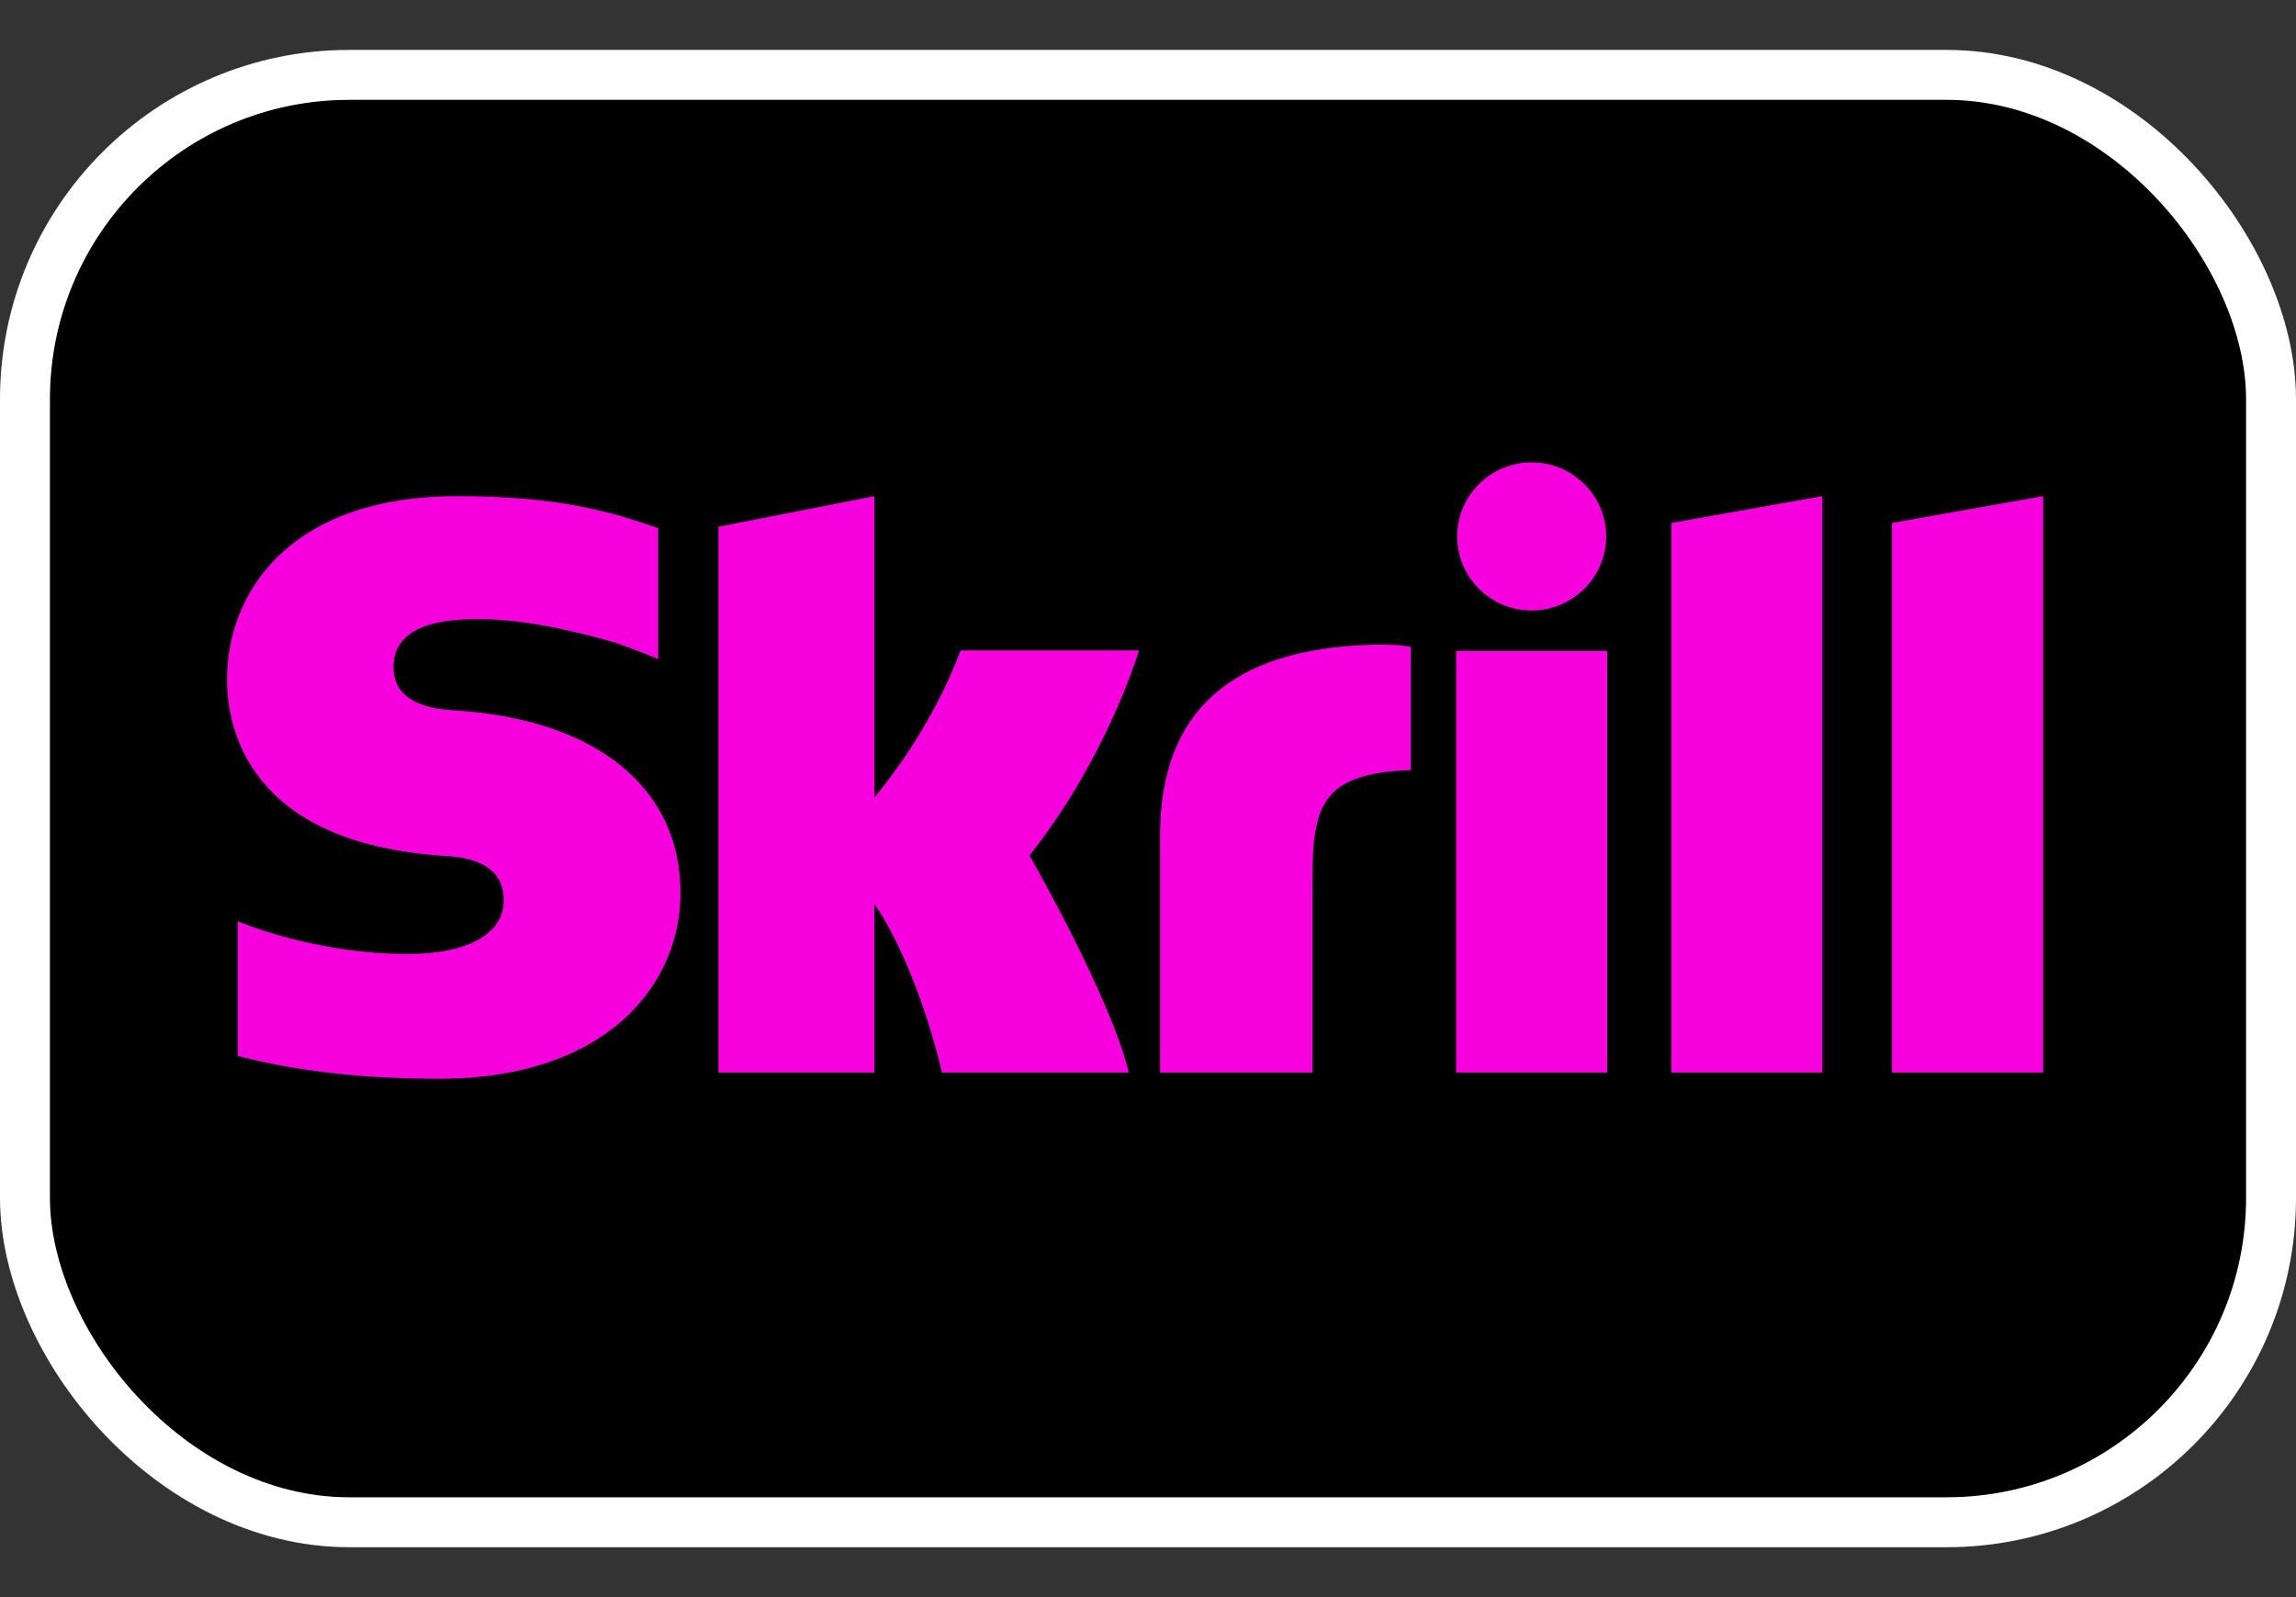
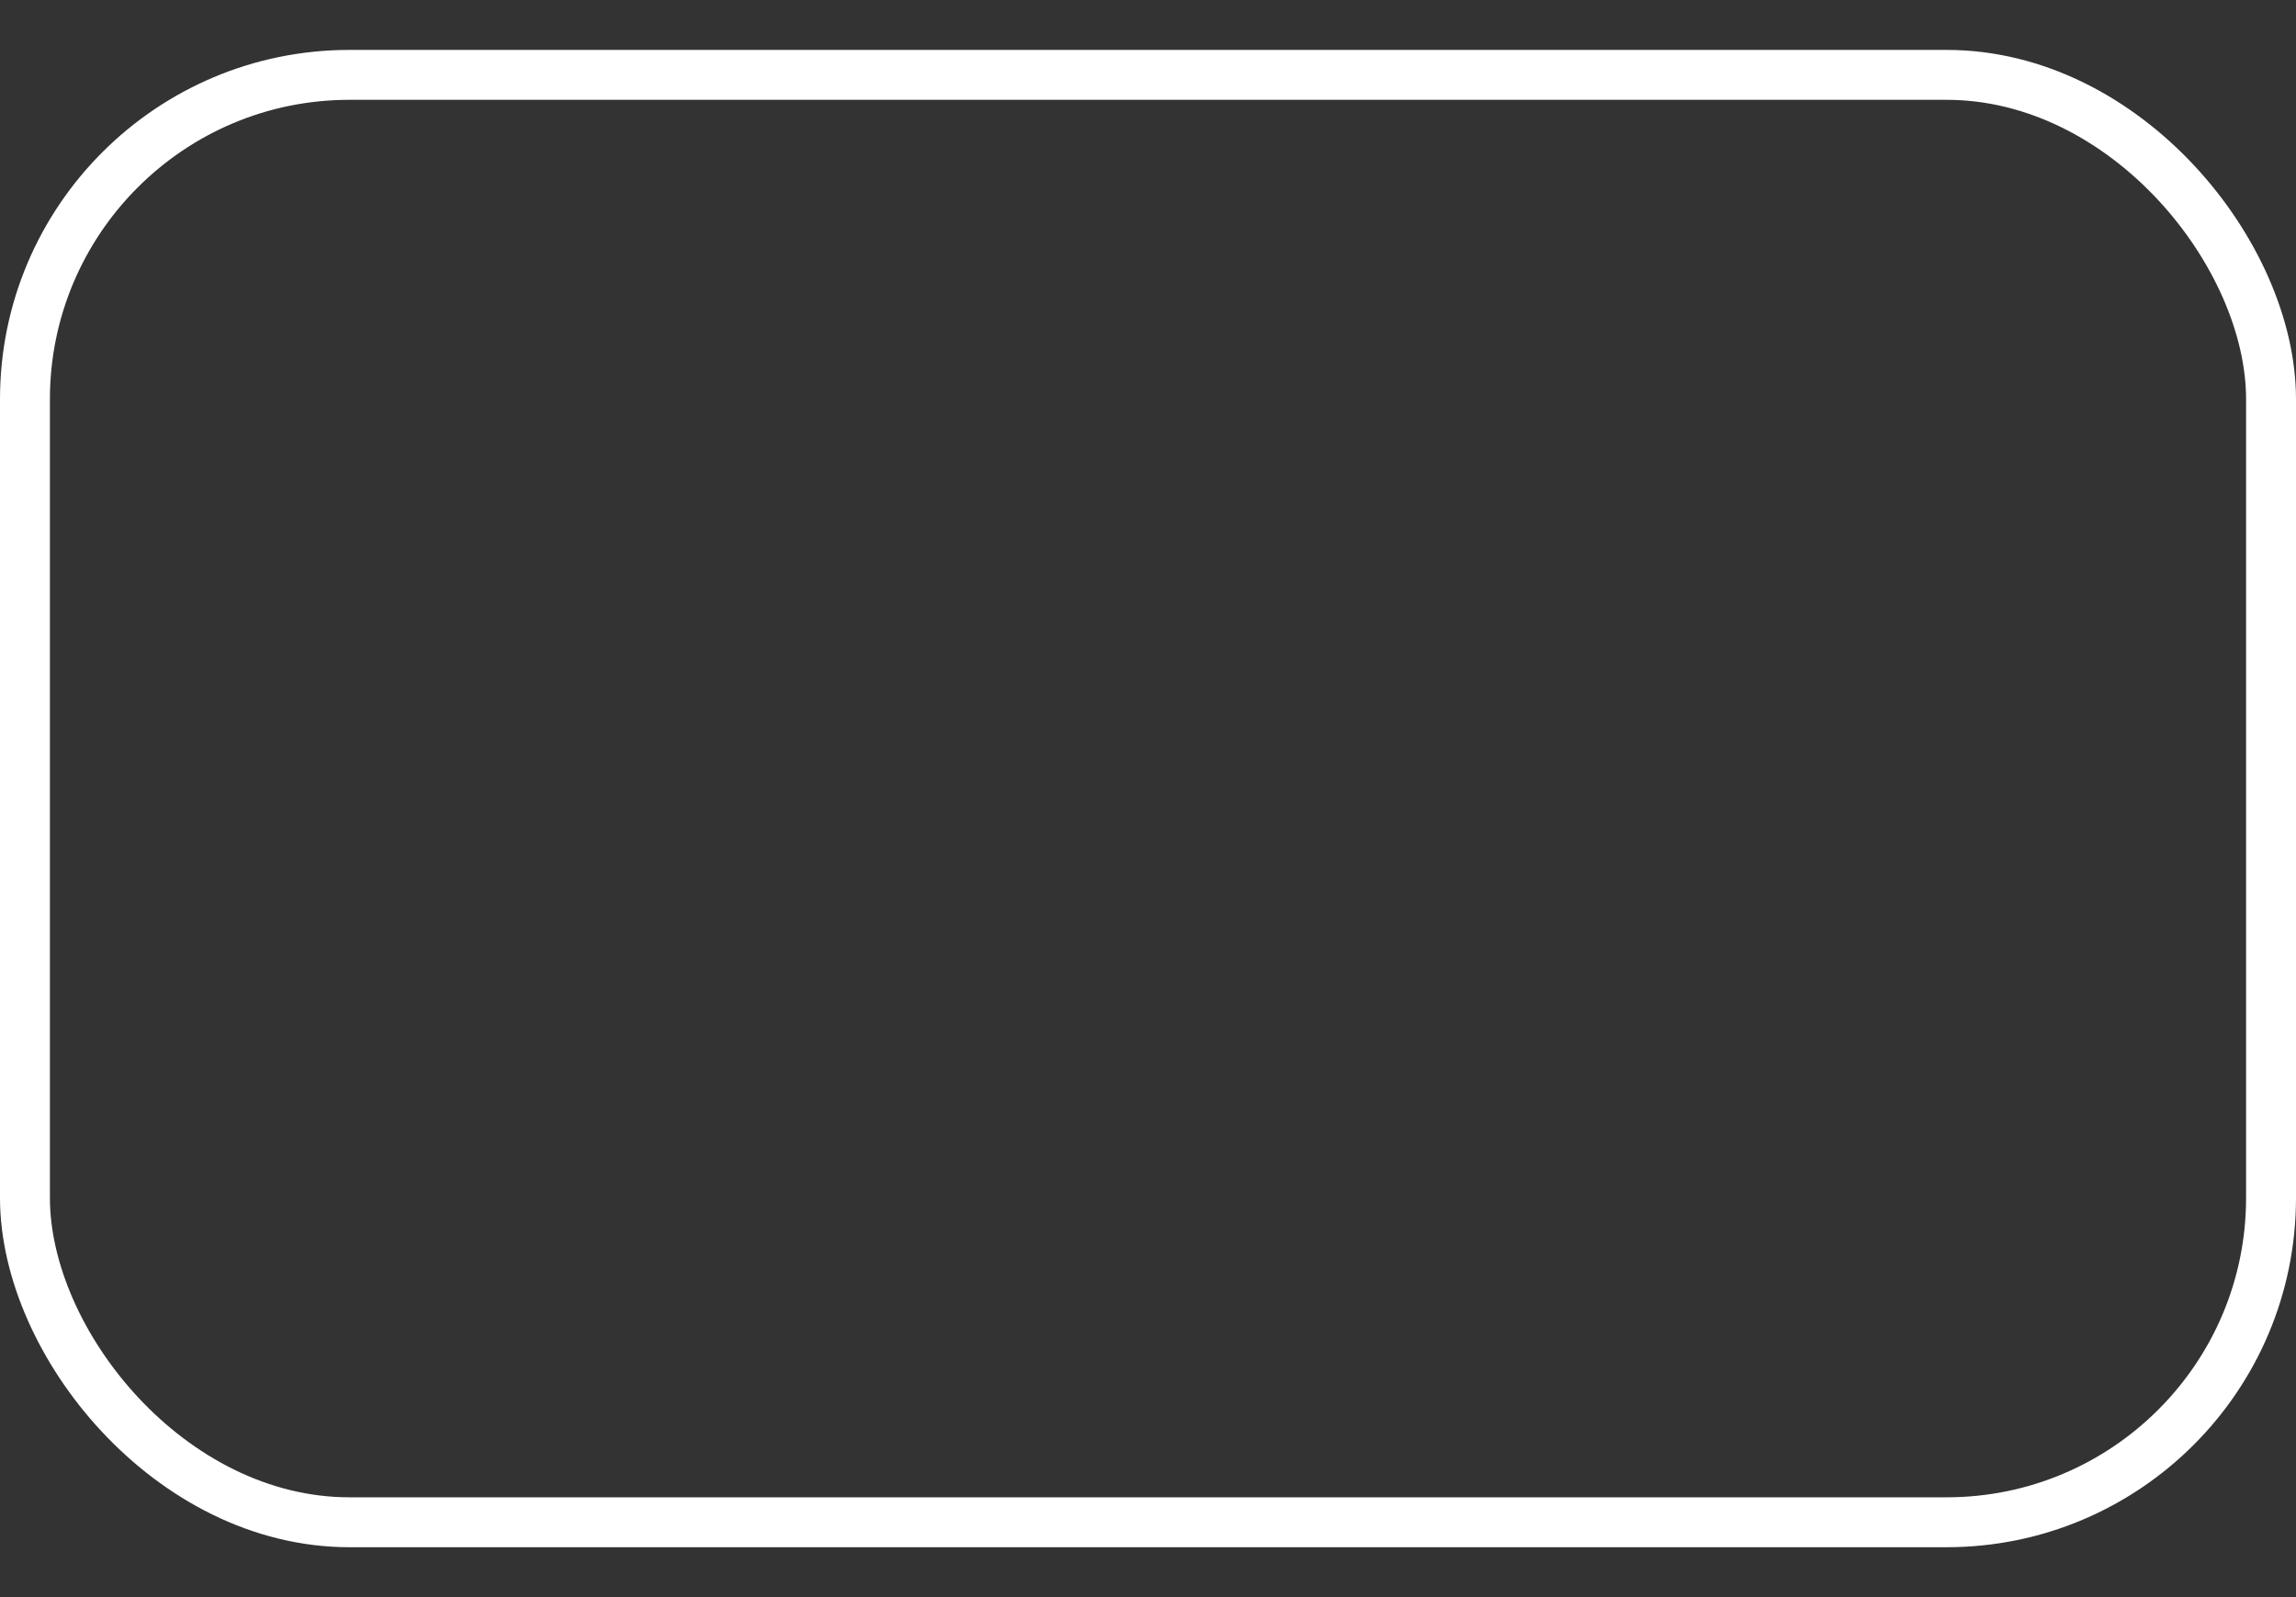
<svg xmlns="http://www.w3.org/2000/svg" width="23" height="16" viewBox="0 0 23 16" fill="none">
  <rect x="0" y="0" width="23" height="16" fill="#333333" stroke="none" />
  <g id="skrill 1">
    <g clip-path="url(#clip0_108_974)">
      <path id="Vector" d="M21.149 1H1.851C1.105 1 0.5 1.563 0.5 2.256V13.744C0.5 14.438 1.105 15 1.851 15H21.149C21.895 15 22.5 14.438 22.5 13.744V2.256C22.5 1.563 21.895 1 21.149 1Z" fill="black" stroke="black" />
      <path id="Vector_2" fill-rule="evenodd" clip-rule="evenodd" d="M18.953 5.239V10.745H20.468V4.97L18.953 5.239Z" fill="#F600DD" />
      <path id="Vector_3" fill-rule="evenodd" clip-rule="evenodd" d="M16.742 5.239L18.256 4.97V10.745H16.742V5.239Z" fill="#F600DD" />
-       <path id="Vector_4" fill-rule="evenodd" clip-rule="evenodd" d="M14.586 10.745V6.521H16.1V10.745H14.586Z" fill="#F600DD" />
-       <path id="Vector_5" fill-rule="evenodd" clip-rule="evenodd" d="M14.597 5.374C14.597 4.965 14.931 4.632 15.343 4.632C15.755 4.632 16.09 4.965 16.09 5.374C16.09 5.784 15.755 6.116 15.343 6.116C14.931 6.116 14.597 5.784 14.597 5.374Z" fill="#F600DD" />
      <path id="Vector_6" fill-rule="evenodd" clip-rule="evenodd" d="M13.731 6.459C12.332 6.504 11.621 7.128 11.621 8.369V10.745H13.148V8.807C13.148 8.064 13.246 7.746 14.133 7.715V6.481C13.984 6.449 13.731 6.459 13.731 6.459Z" fill="#F600DD" />
      <path id="Vector_7" fill-rule="evenodd" clip-rule="evenodd" d="M9.623 6.516C9.589 6.601 9.347 7.281 8.76 7.987V4.97L7.197 5.277V10.745H8.76V9.055C9.213 9.729 9.436 10.745 9.436 10.745H11.308C11.123 9.98 10.313 8.57 10.313 8.57C11.04 7.654 11.359 6.678 11.41 6.516H9.623Z" fill="#F600DD" />
      <path id="Vector_8" fill-rule="evenodd" clip-rule="evenodd" d="M4.577 7.118C4.386 7.106 3.942 7.077 3.942 6.681C3.942 6.203 4.58 6.203 4.82 6.203C5.241 6.203 5.785 6.326 6.175 6.442C6.175 6.442 6.392 6.518 6.576 6.596L6.594 6.601V5.29L6.57 5.283C6.111 5.123 5.577 4.97 4.587 4.97C2.879 4.97 2.274 5.958 2.274 6.805C2.274 7.293 2.485 8.442 4.44 8.574C4.606 8.584 5.046 8.609 5.046 9.019C5.046 9.357 4.685 9.557 4.08 9.557C3.416 9.557 2.772 9.389 2.381 9.229V10.578C2.967 10.731 3.627 10.807 4.401 10.807C6.069 10.807 6.817 9.872 6.817 8.945C6.817 7.895 5.981 7.212 4.577 7.118Z" fill="#F600DD" />
    </g>
    <rect x="0.25" y="0.75" width="22.5" height="14.5" rx="3.25" stroke="white" stroke-width="0.5" />
  </g>
  <defs>
    <clipPath id="clip0_108_974">
-       <rect x="0.5" y="1" width="22" height="14" rx="3" fill="white" />
-     </clipPath>
+       </clipPath>
  </defs>
</svg>